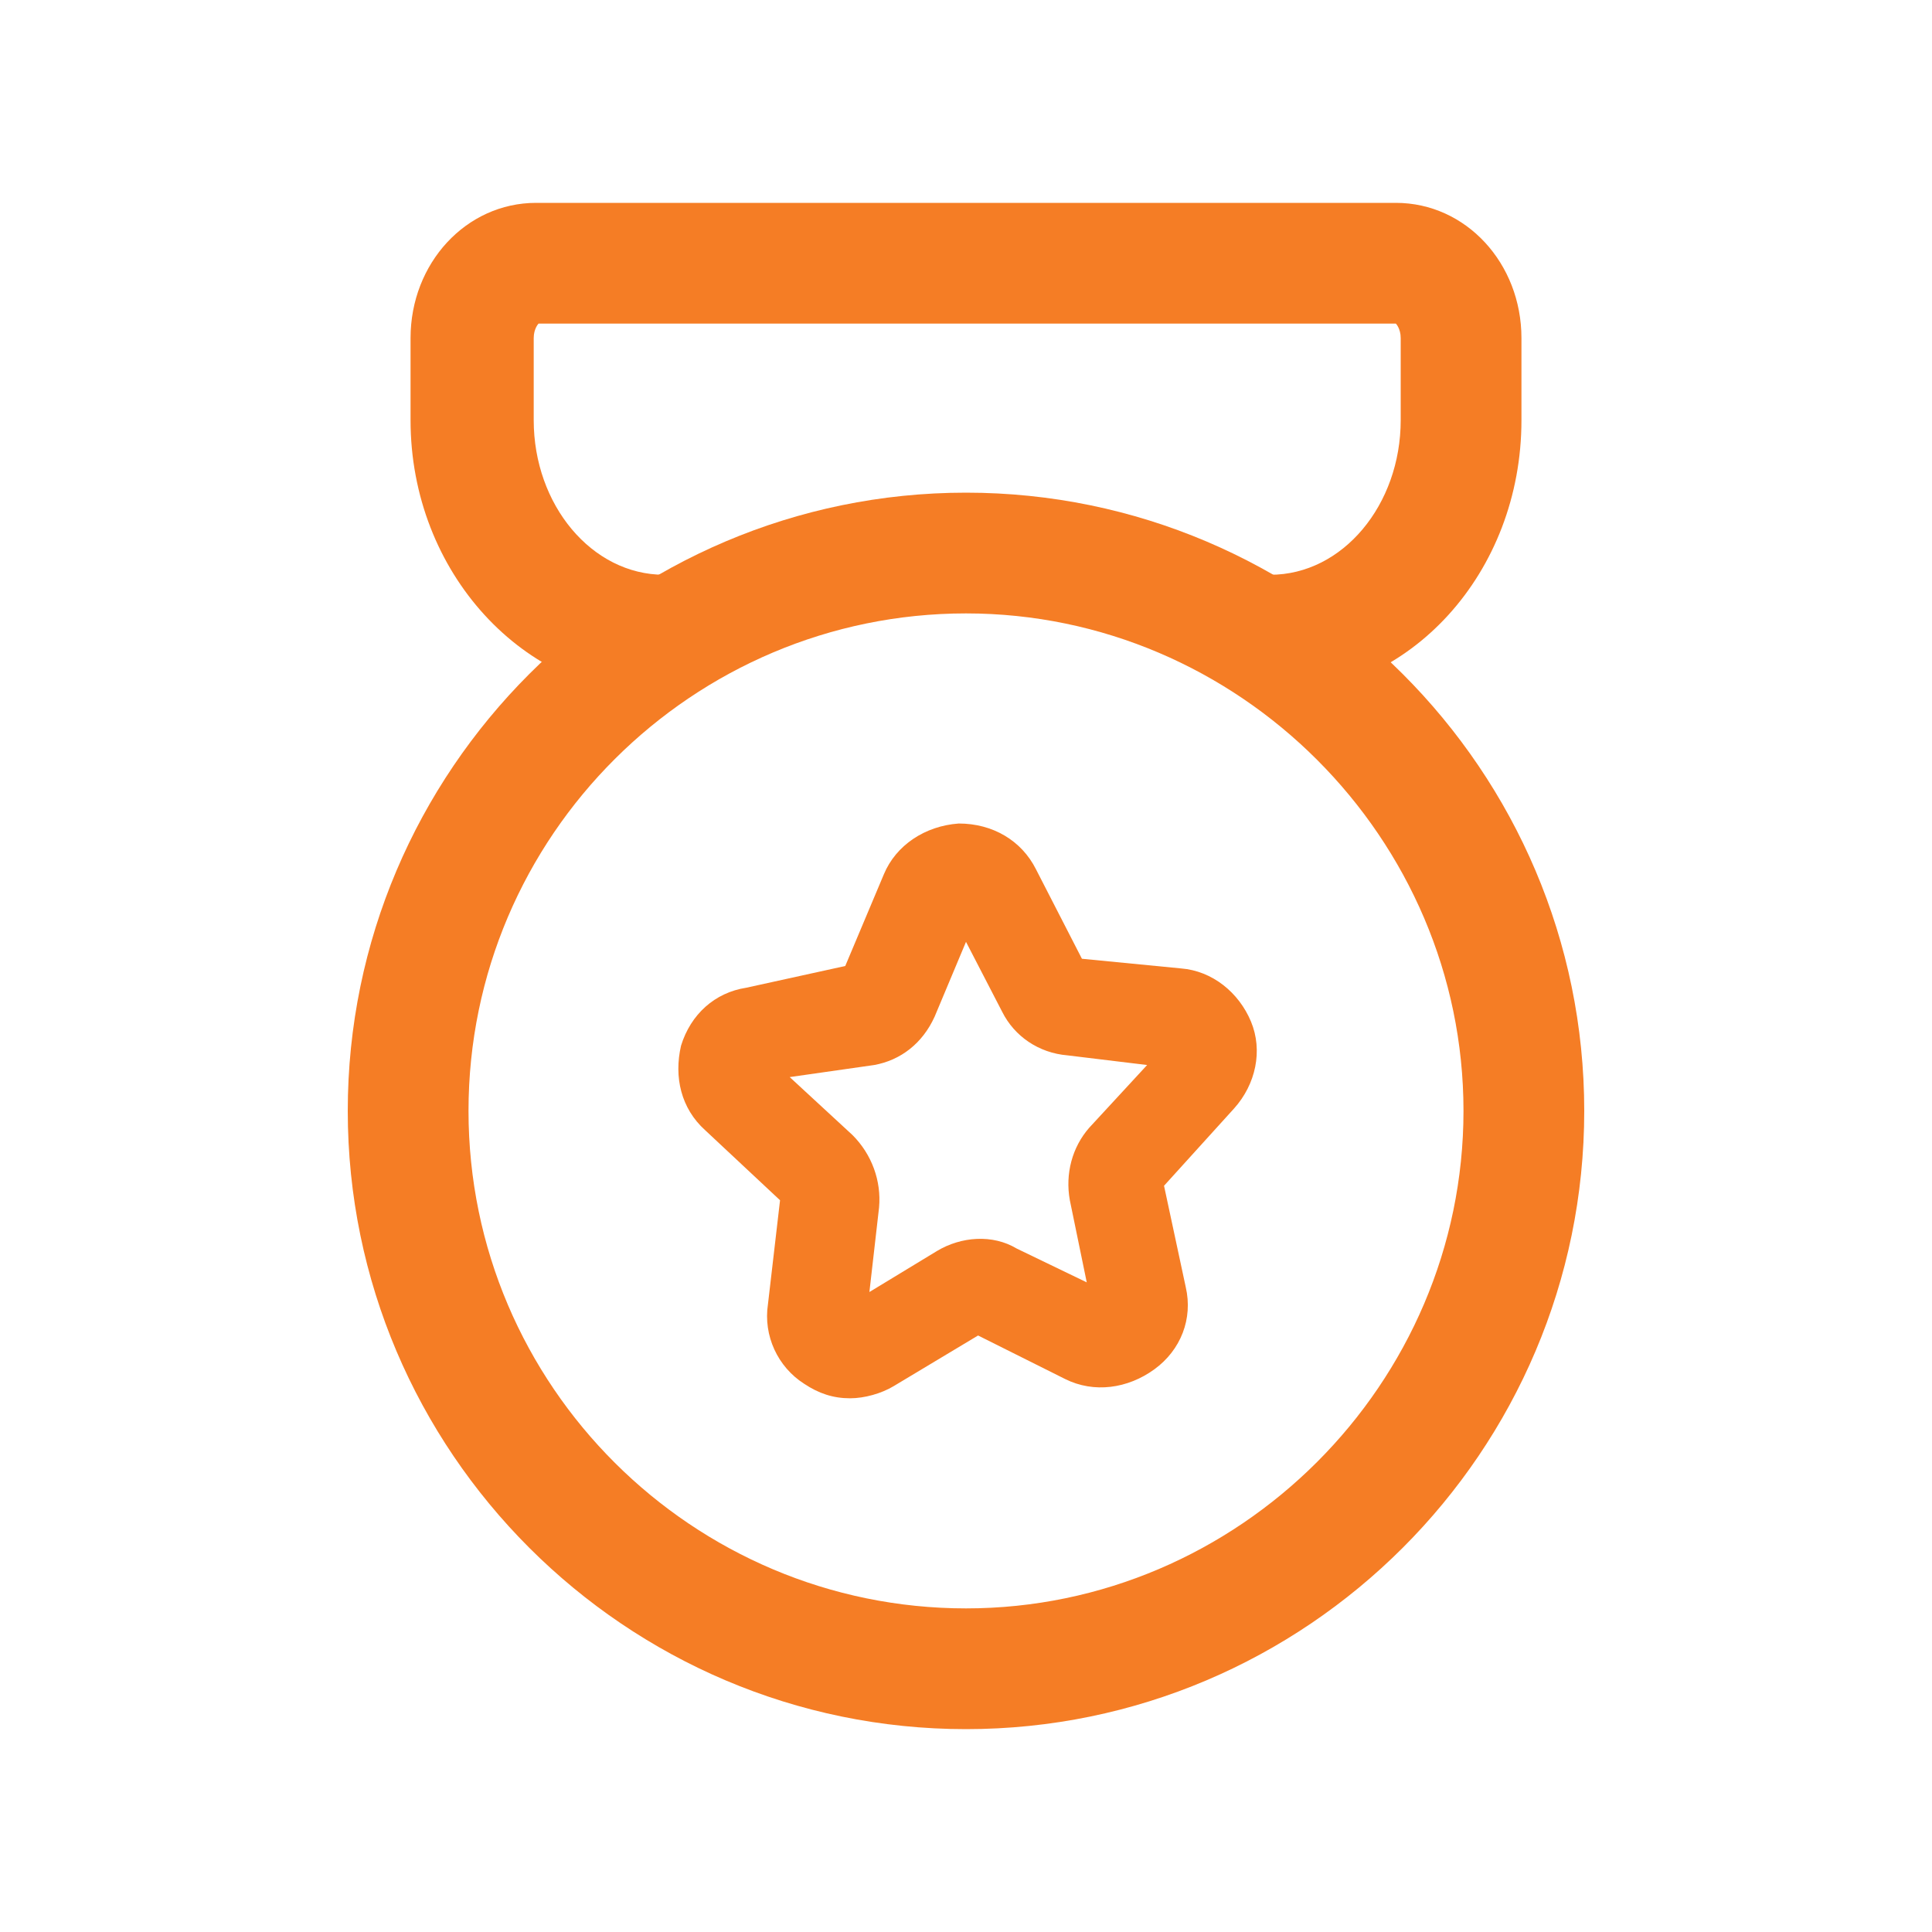
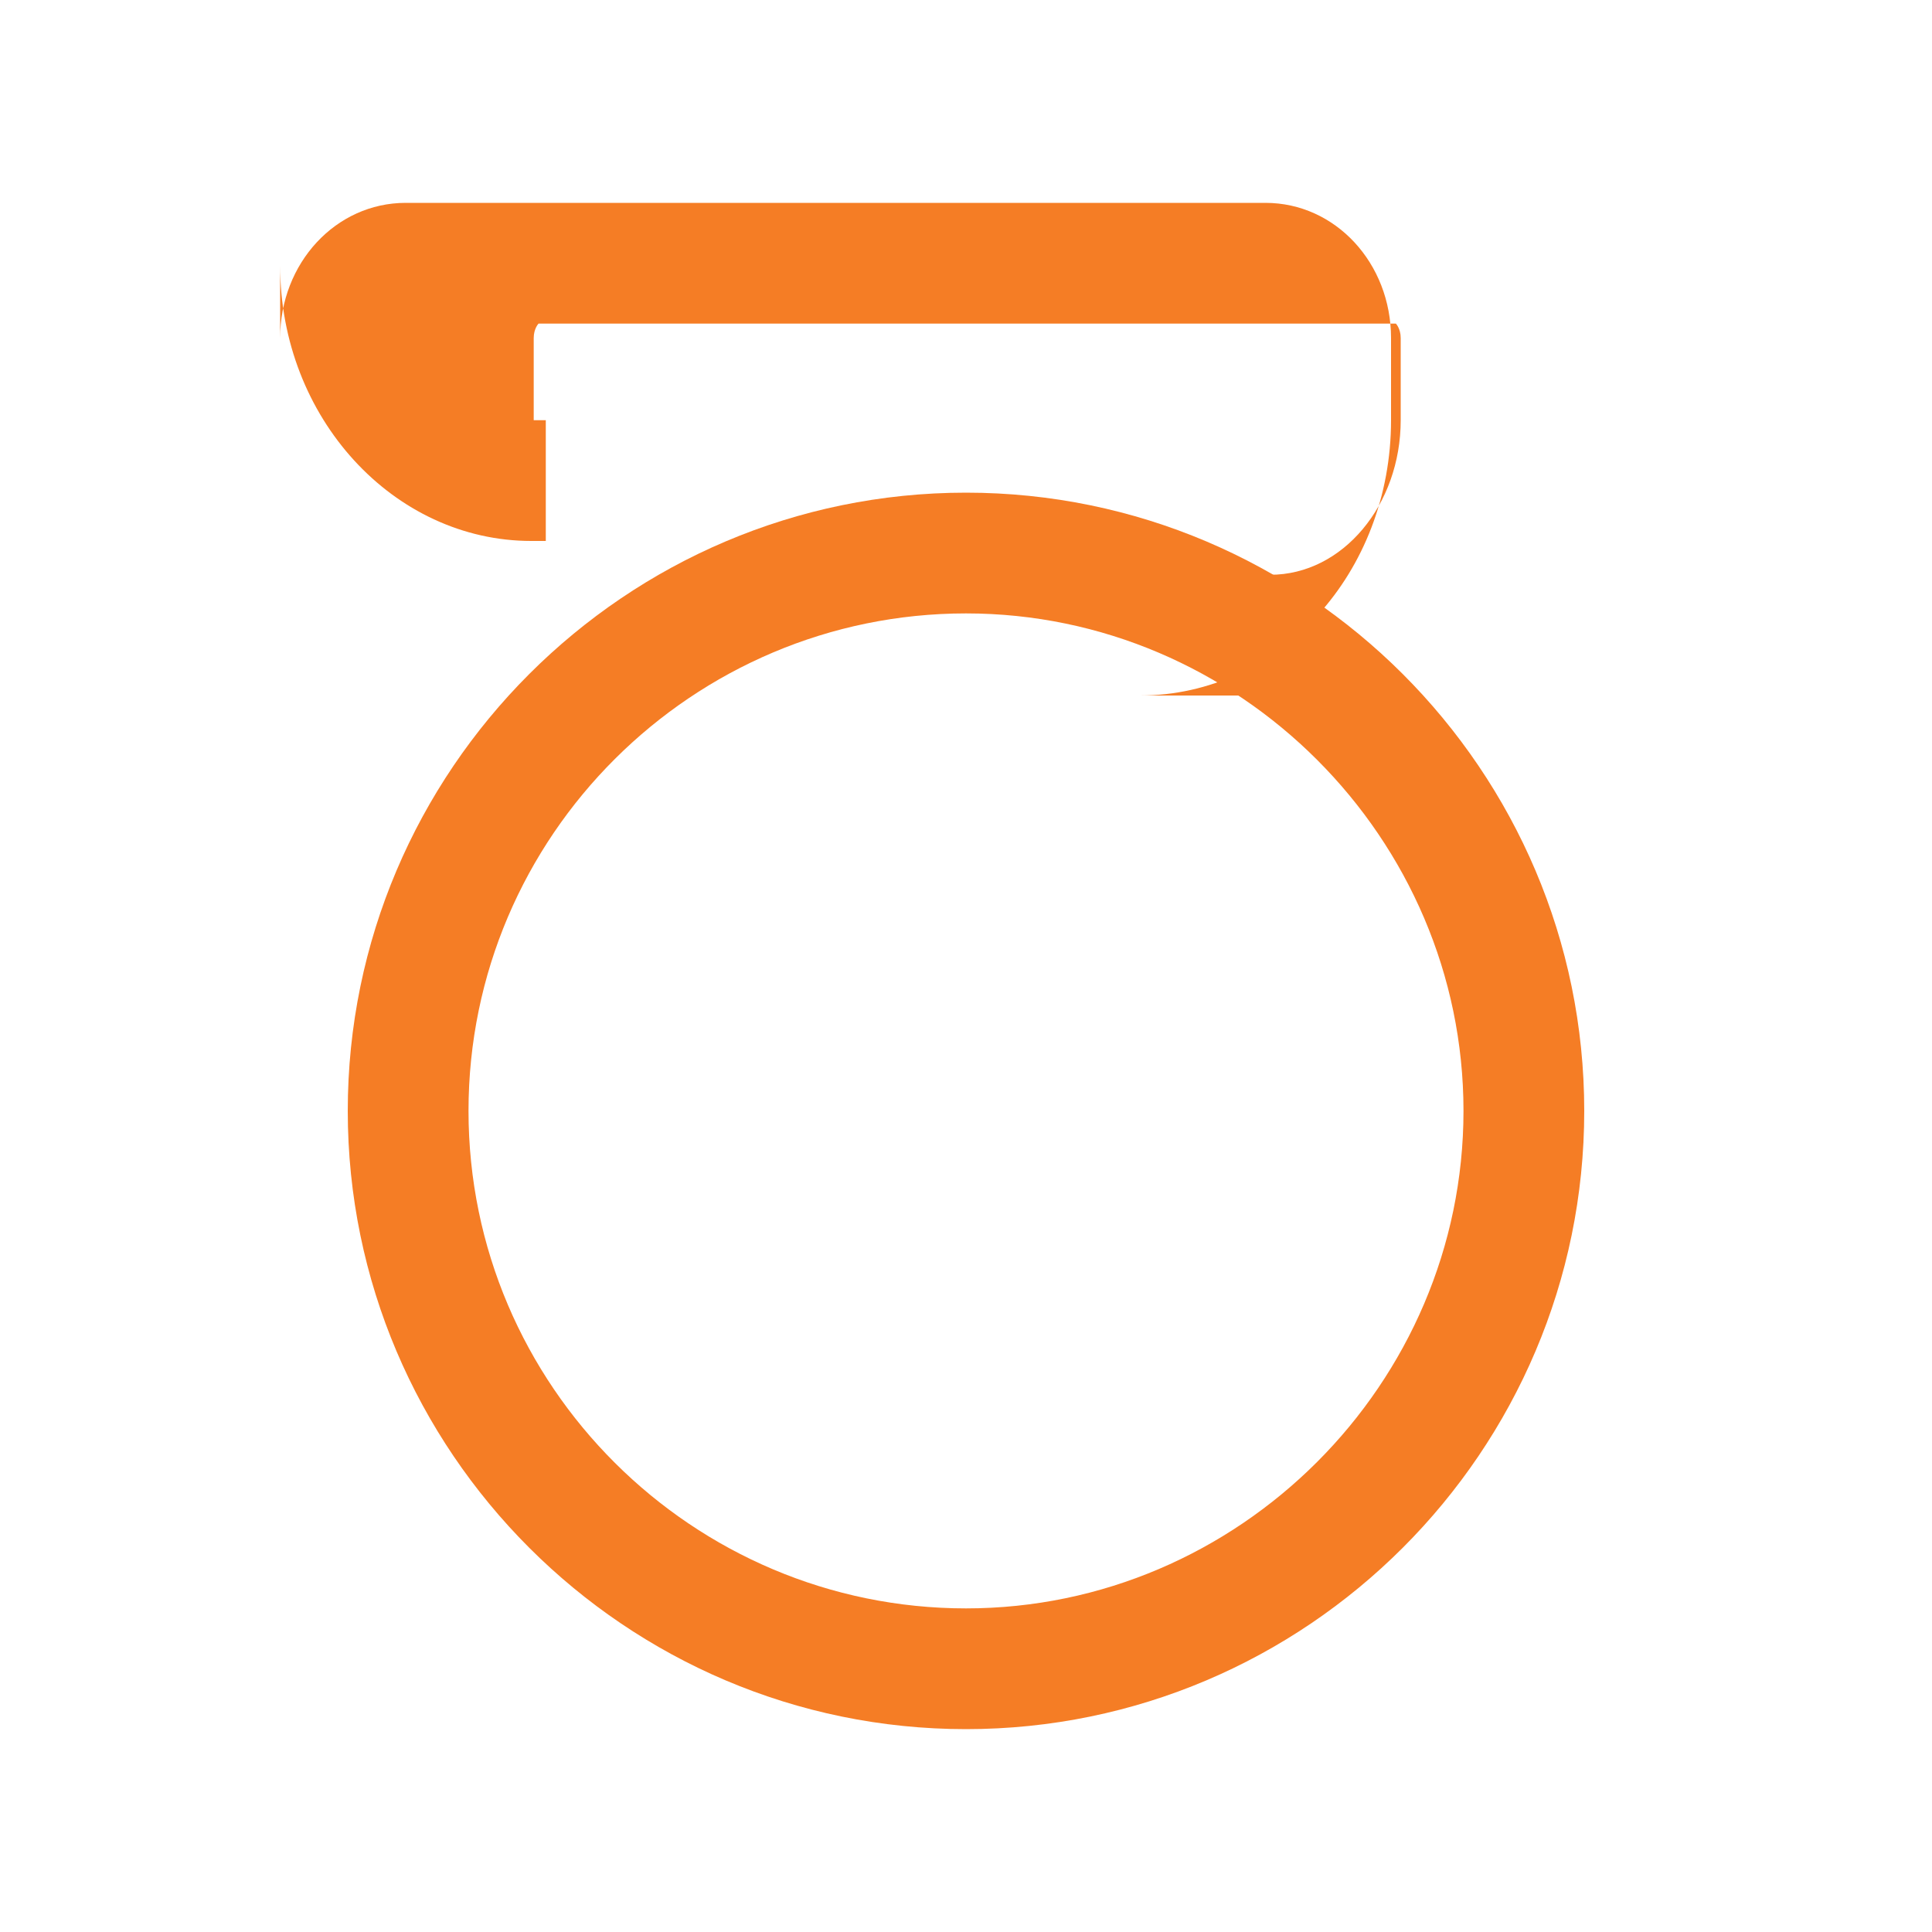
<svg xmlns="http://www.w3.org/2000/svg" t="1698975678617" class="icon" viewBox="0 0 1024 1024" version="1.1" p-id="14715" width="200" height="200">
-   <path d="M673.28 368.64H665.6v-64h7.68c38.4 0 69.12-37.12 69.12-81.92V179.2c0-5.12-2.56-7.68-2.56-7.68H285.44s-2.56 2.56-2.56 7.68v43.52c0 44.8 30.72 81.92 69.12 81.92h6.4v64h-7.68c-72.96 0-133.12-65.28-133.12-145.92V179.2c0-39.68 29.44-71.68 66.56-71.68h455.68c37.12 0 66.56 32 66.56 71.68v43.52c0 80.64-58.88 145.92-133.12 145.92z" p-id="14716" fill="#f57d25" />
+   <path d="M673.28 368.64H665.6v-64h7.68c38.4 0 69.12-37.12 69.12-81.92V179.2c0-5.12-2.56-7.68-2.56-7.68H285.44s-2.56 2.56-2.56 7.68v43.52h6.4v64h-7.68c-72.96 0-133.12-65.28-133.12-145.92V179.2c0-39.68 29.44-71.68 66.56-71.68h455.68c37.12 0 66.56 32 66.56 71.68v43.52c0 80.64-58.88 145.92-133.12 145.92z" p-id="14716" fill="#f57d25" />
  <path d="M512 916.48c-180.48 0-327.68-147.2-327.68-327.68 0-180.48 147.2-327.68 327.68-327.68S839.68 408.32 839.68 588.8c0 180.48-147.2 327.68-327.68 327.68z m0-591.36c-144.64 0-263.68 117.76-263.68 263.68S367.36 852.48 512 852.48 775.68 733.44 775.68 588.8 656.64 325.12 512 325.12z" p-id="14717" fill="#f57d25" />
-   <path d="M450.56 741.12c-8.96 0-16.64-2.56-24.32-7.68-14.08-8.96-21.76-25.6-19.2-42.24l6.4-55.04-39.68-37.12c-12.8-11.52-16.64-28.16-12.8-44.8 5.12-16.64 17.92-28.16 34.56-30.72L448 512l20.48-48.64c6.4-15.36 21.76-25.6 39.68-26.88 17.92 0 33.28 8.96 40.96 24.32l24.32 47.36 52.48 5.12c16.64 1.28 30.72 12.8 37.12 28.16 6.4 15.36 2.56 33.28-8.96 46.08l-37.12 40.96 11.52 53.76c3.84 16.64-2.56 33.28-16.64 43.52-14.08 10.24-32 12.8-47.36 5.12l-46.08-23.04-44.8 26.88c-6.4 3.84-15.36 6.4-23.04 6.4z m-32-170.24l33.28 30.72c10.24 10.24 15.36 24.32 14.08 38.4l-5.12 44.8 35.84-21.76c12.8-7.68 29.44-8.96 42.24-1.28l37.12 17.92-8.96-43.52c-2.56-14.08 1.28-28.16 10.24-38.4l30.72-33.28-42.24-5.12c-15.36-1.28-28.16-10.24-34.56-23.04L512 499.2l-16.64 39.68c-6.4 14.08-17.92 23.04-32 25.6l-44.8 6.4z" p-id="14718" fill="#f57d25" />
</svg>